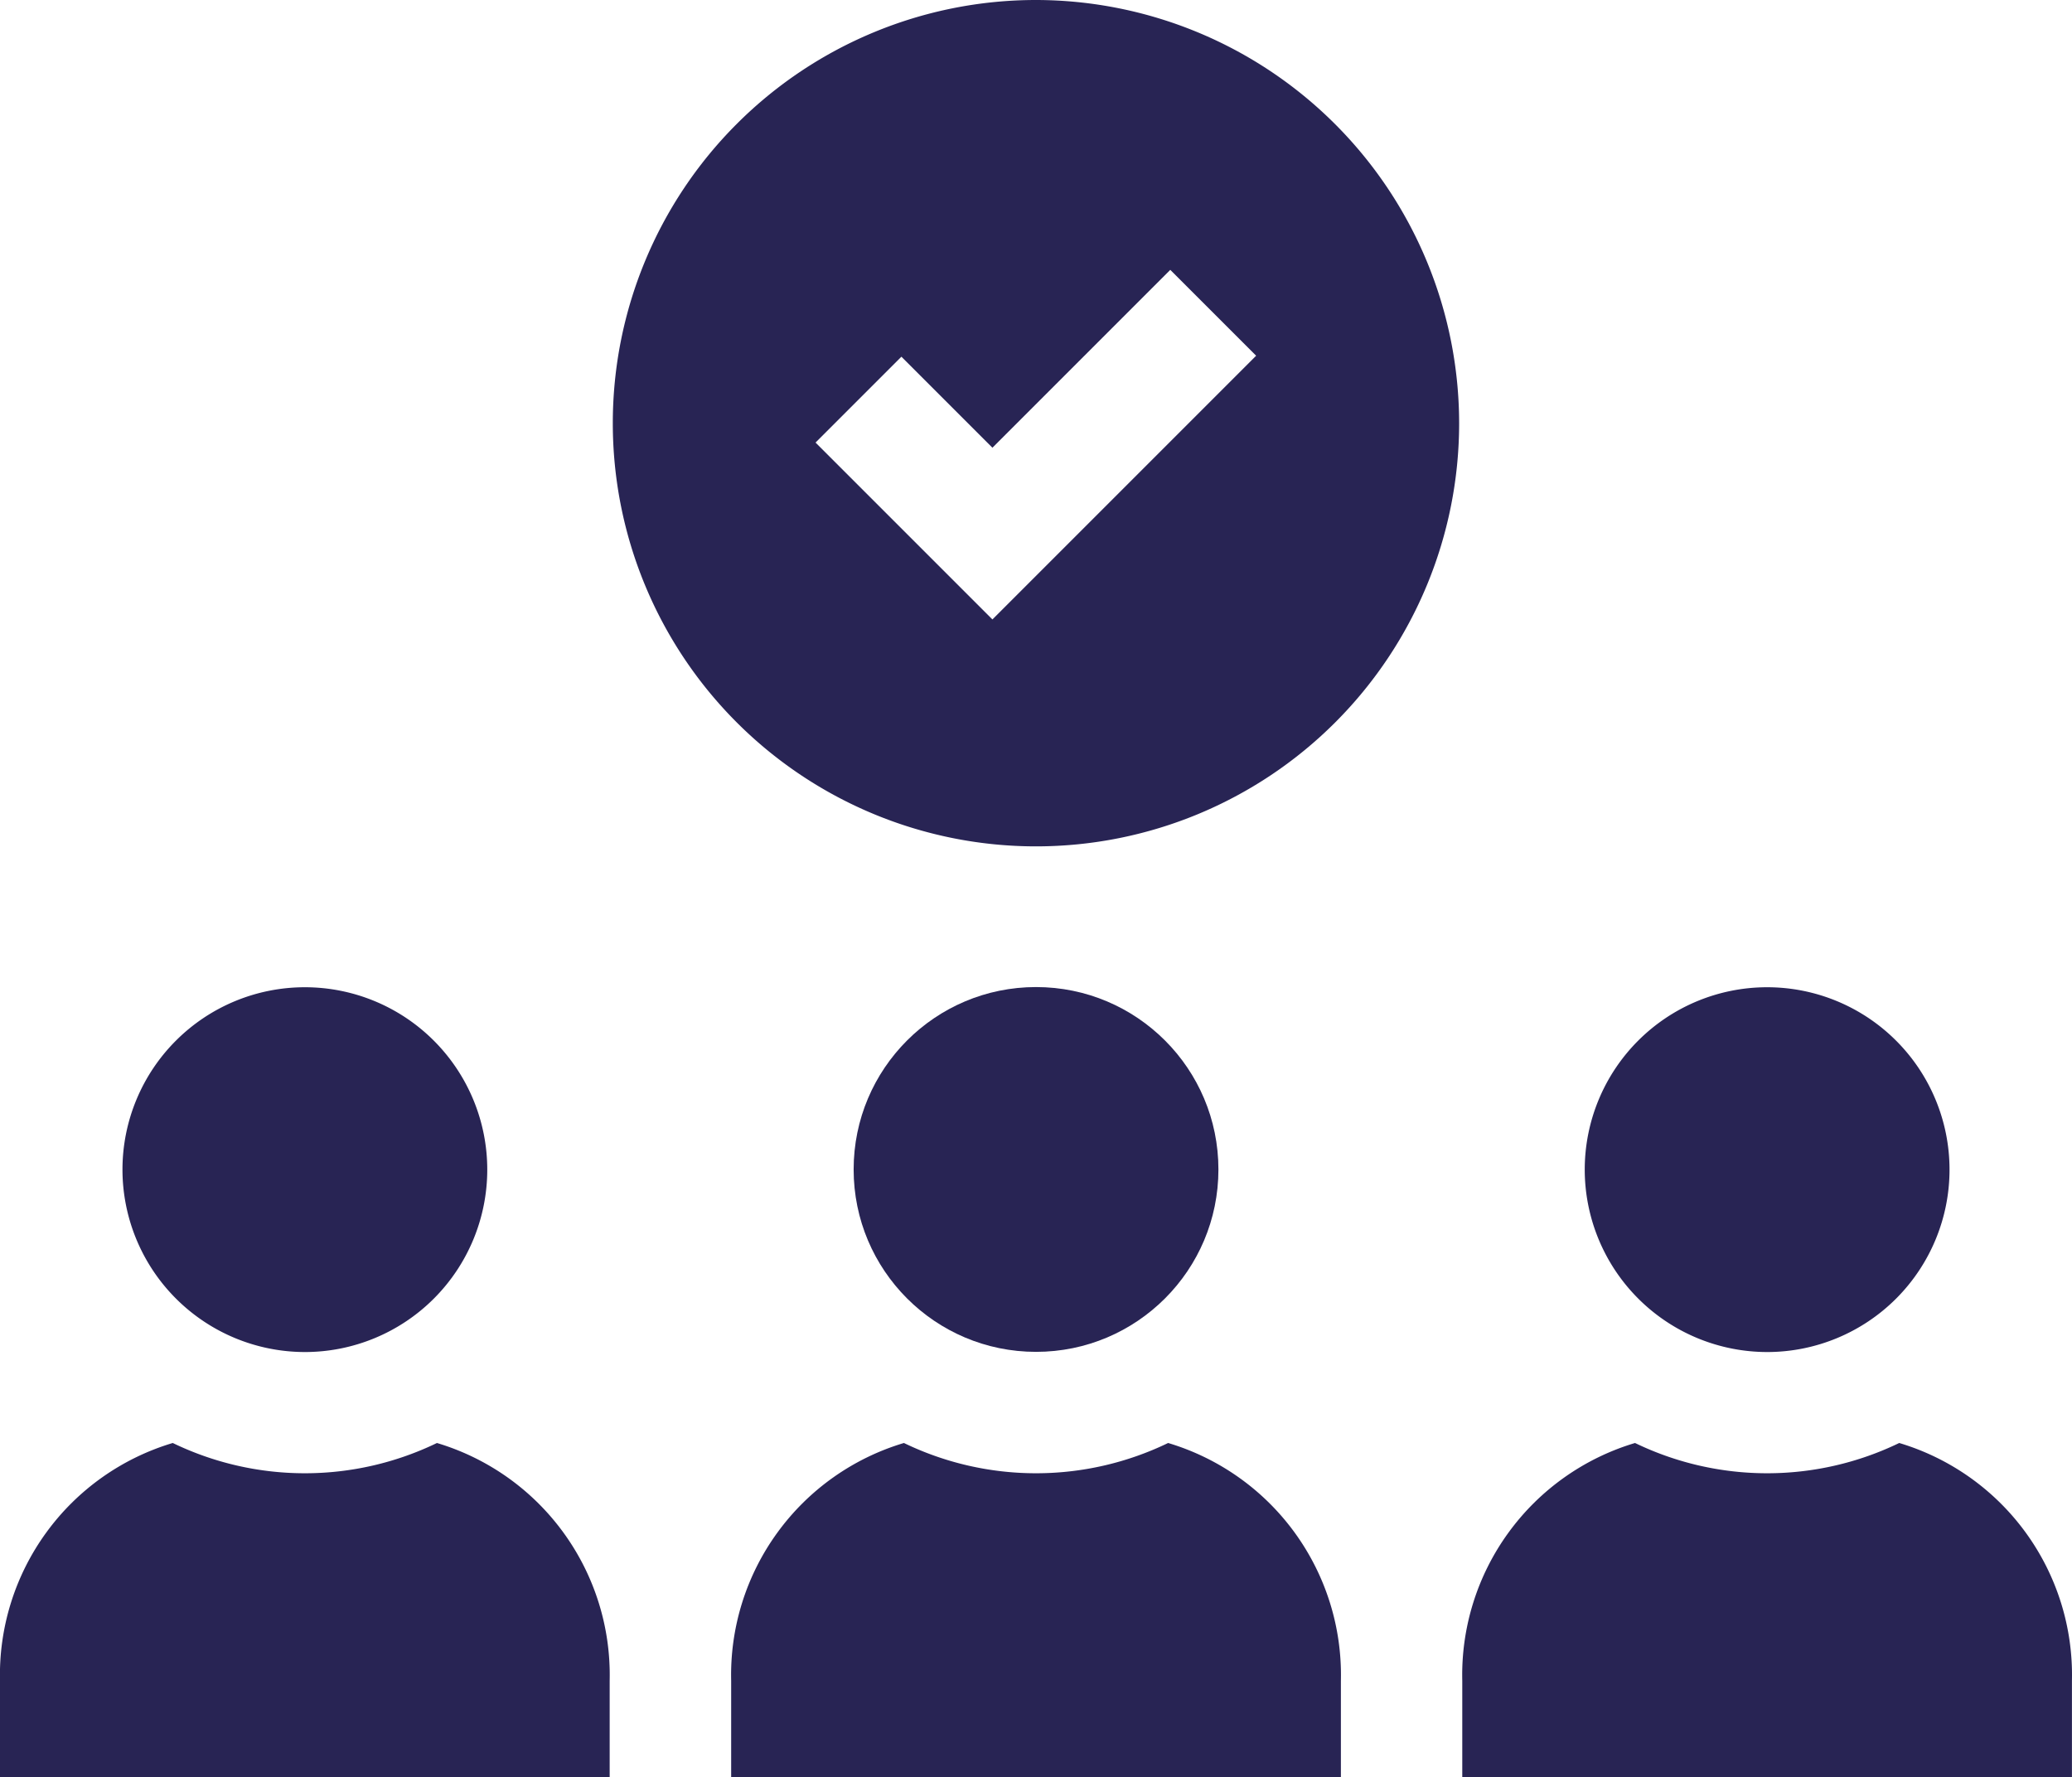
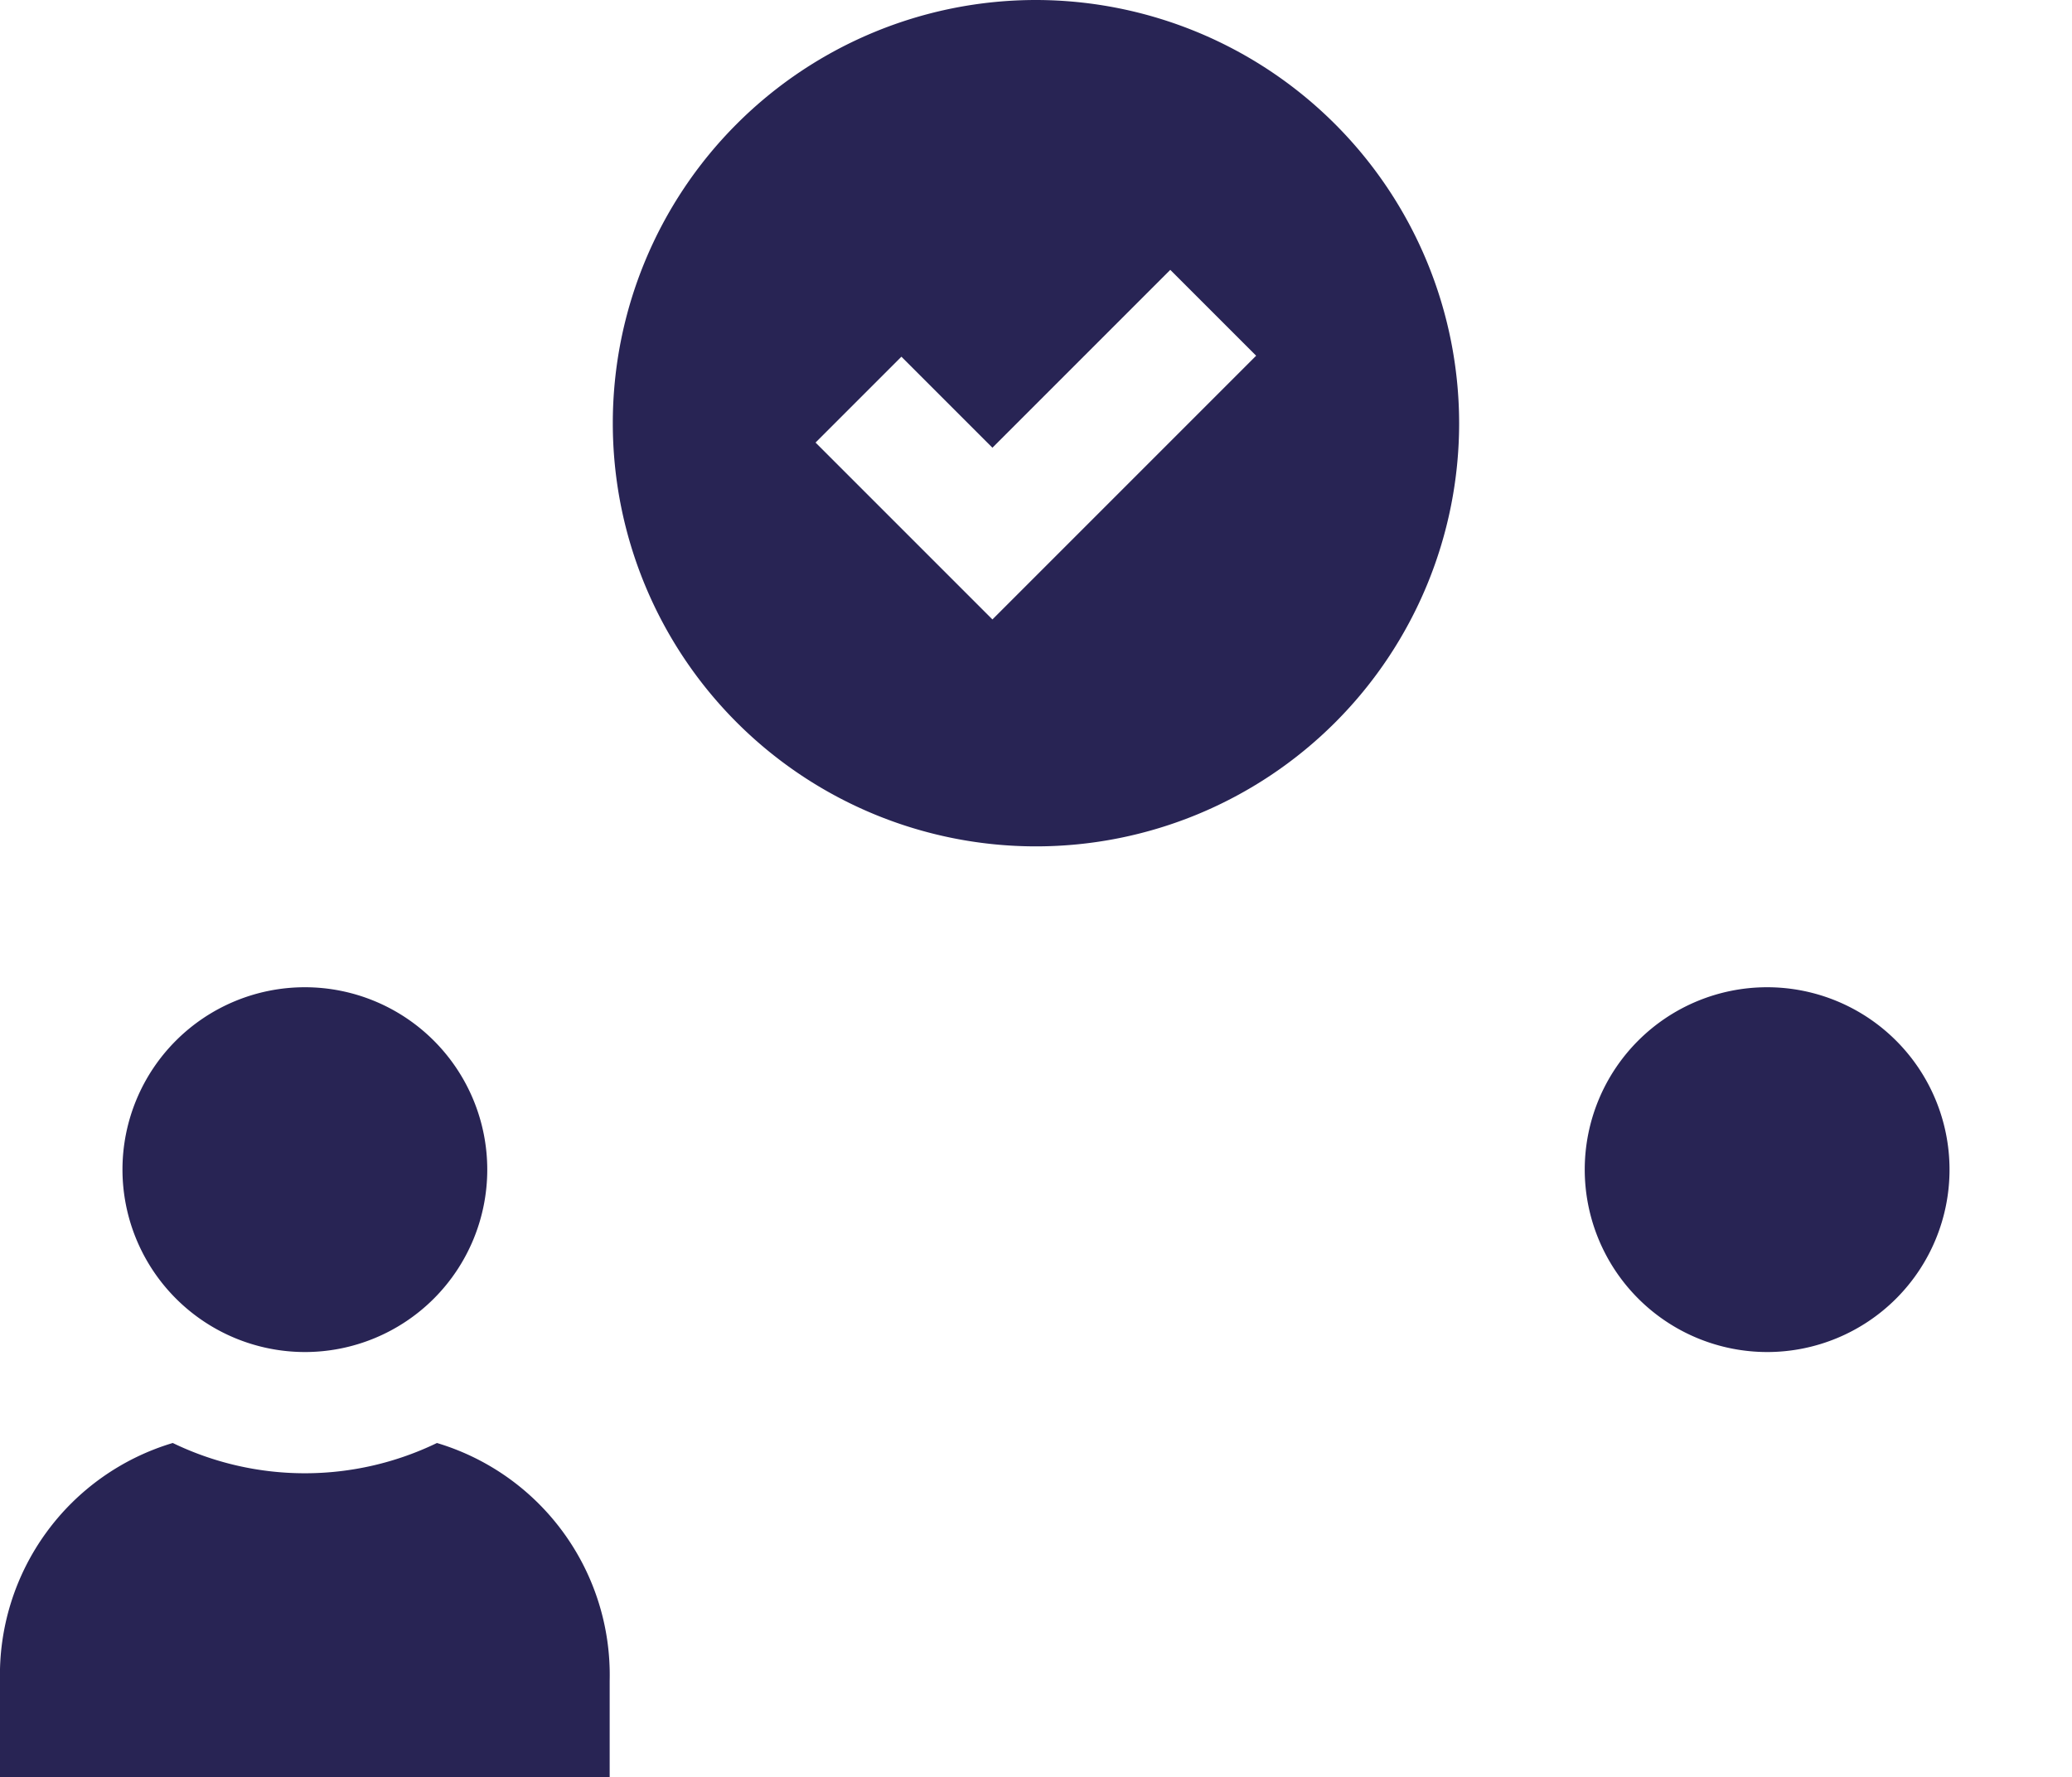
<svg xmlns="http://www.w3.org/2000/svg" width="33.785" height="28.977" viewBox="0 0 33.785 28.977">
  <g id="candidates" transform="translate(0 0)">
    <path id="Path_233" data-name="Path 233" d="M33.23,286.2a2.974,2.974,0,1,0-2.974-2.974A2.977,2.977,0,0,0,33.23,286.2Z" transform="translate(-28.259 -264.155)" fill="#282454" />
    <path id="Path_234" data-name="Path 234" d="M7.125,392.876a4.947,4.947,0,0,1-4.308,0A3.948,3.948,0,0,0,0,396.753v1.572H9.941v-1.572a3.948,3.948,0,0,0-2.817-3.877Z" transform="translate(0 -369.348)" fill="#282454" />
-     <ellipse id="Ellipse_120" data-name="Ellipse 120" cx="2.974" cy="2.974" rx="2.974" ry="2.974" transform="translate(13.919 16.094)" fill="#282454" />
-     <path id="Path_235" data-name="Path 235" d="M187.74,392.876a4.947,4.947,0,0,1-4.308,0,3.948,3.948,0,0,0-2.817,3.877v1.572h9.942v-1.572A3.948,3.948,0,0,0,187.74,392.876Z" transform="translate(-168.693 -369.348)" fill="#282454" />
-     <path id="Path_236" data-name="Path 236" d="M368.354,392.876a4.947,4.947,0,0,1-4.308,0,3.948,3.948,0,0,0-2.817,3.877v1.572h9.941v-1.572A3.948,3.948,0,0,0,368.354,392.876Z" transform="translate(-337.386 -369.348)" fill="#282454" />
    <path id="Path_237" data-name="Path 237" d="M394.459,286.2a2.974,2.974,0,1,0-2.974-2.974A2.977,2.977,0,0,0,394.459,286.2Z" transform="translate(-365.645 -264.155)" fill="#282454" />
-     <path id="Path_238" data-name="Path 238" d="M158.28,36.423a6.9,6.9,0,1,0,6.9,6.9A6.908,6.908,0,0,0,158.28,36.423Zm-.71,10.1-2.884-2.884,1.4-1.4,1.484,1.484,2.9-2.9,1.4,1.4Z" transform="translate(-141.388 -36.423)" fill="#282454" />
+     <path id="Path_238" data-name="Path 238" d="M158.28,36.423a6.9,6.9,0,1,0,6.9,6.9A6.908,6.908,0,0,0,158.28,36.423Zm-.71,10.1-2.884-2.884,1.4-1.4,1.484,1.484,2.9-2.9,1.4,1.4" transform="translate(-141.388 -36.423)" fill="#282454" />
  </g>
</svg>